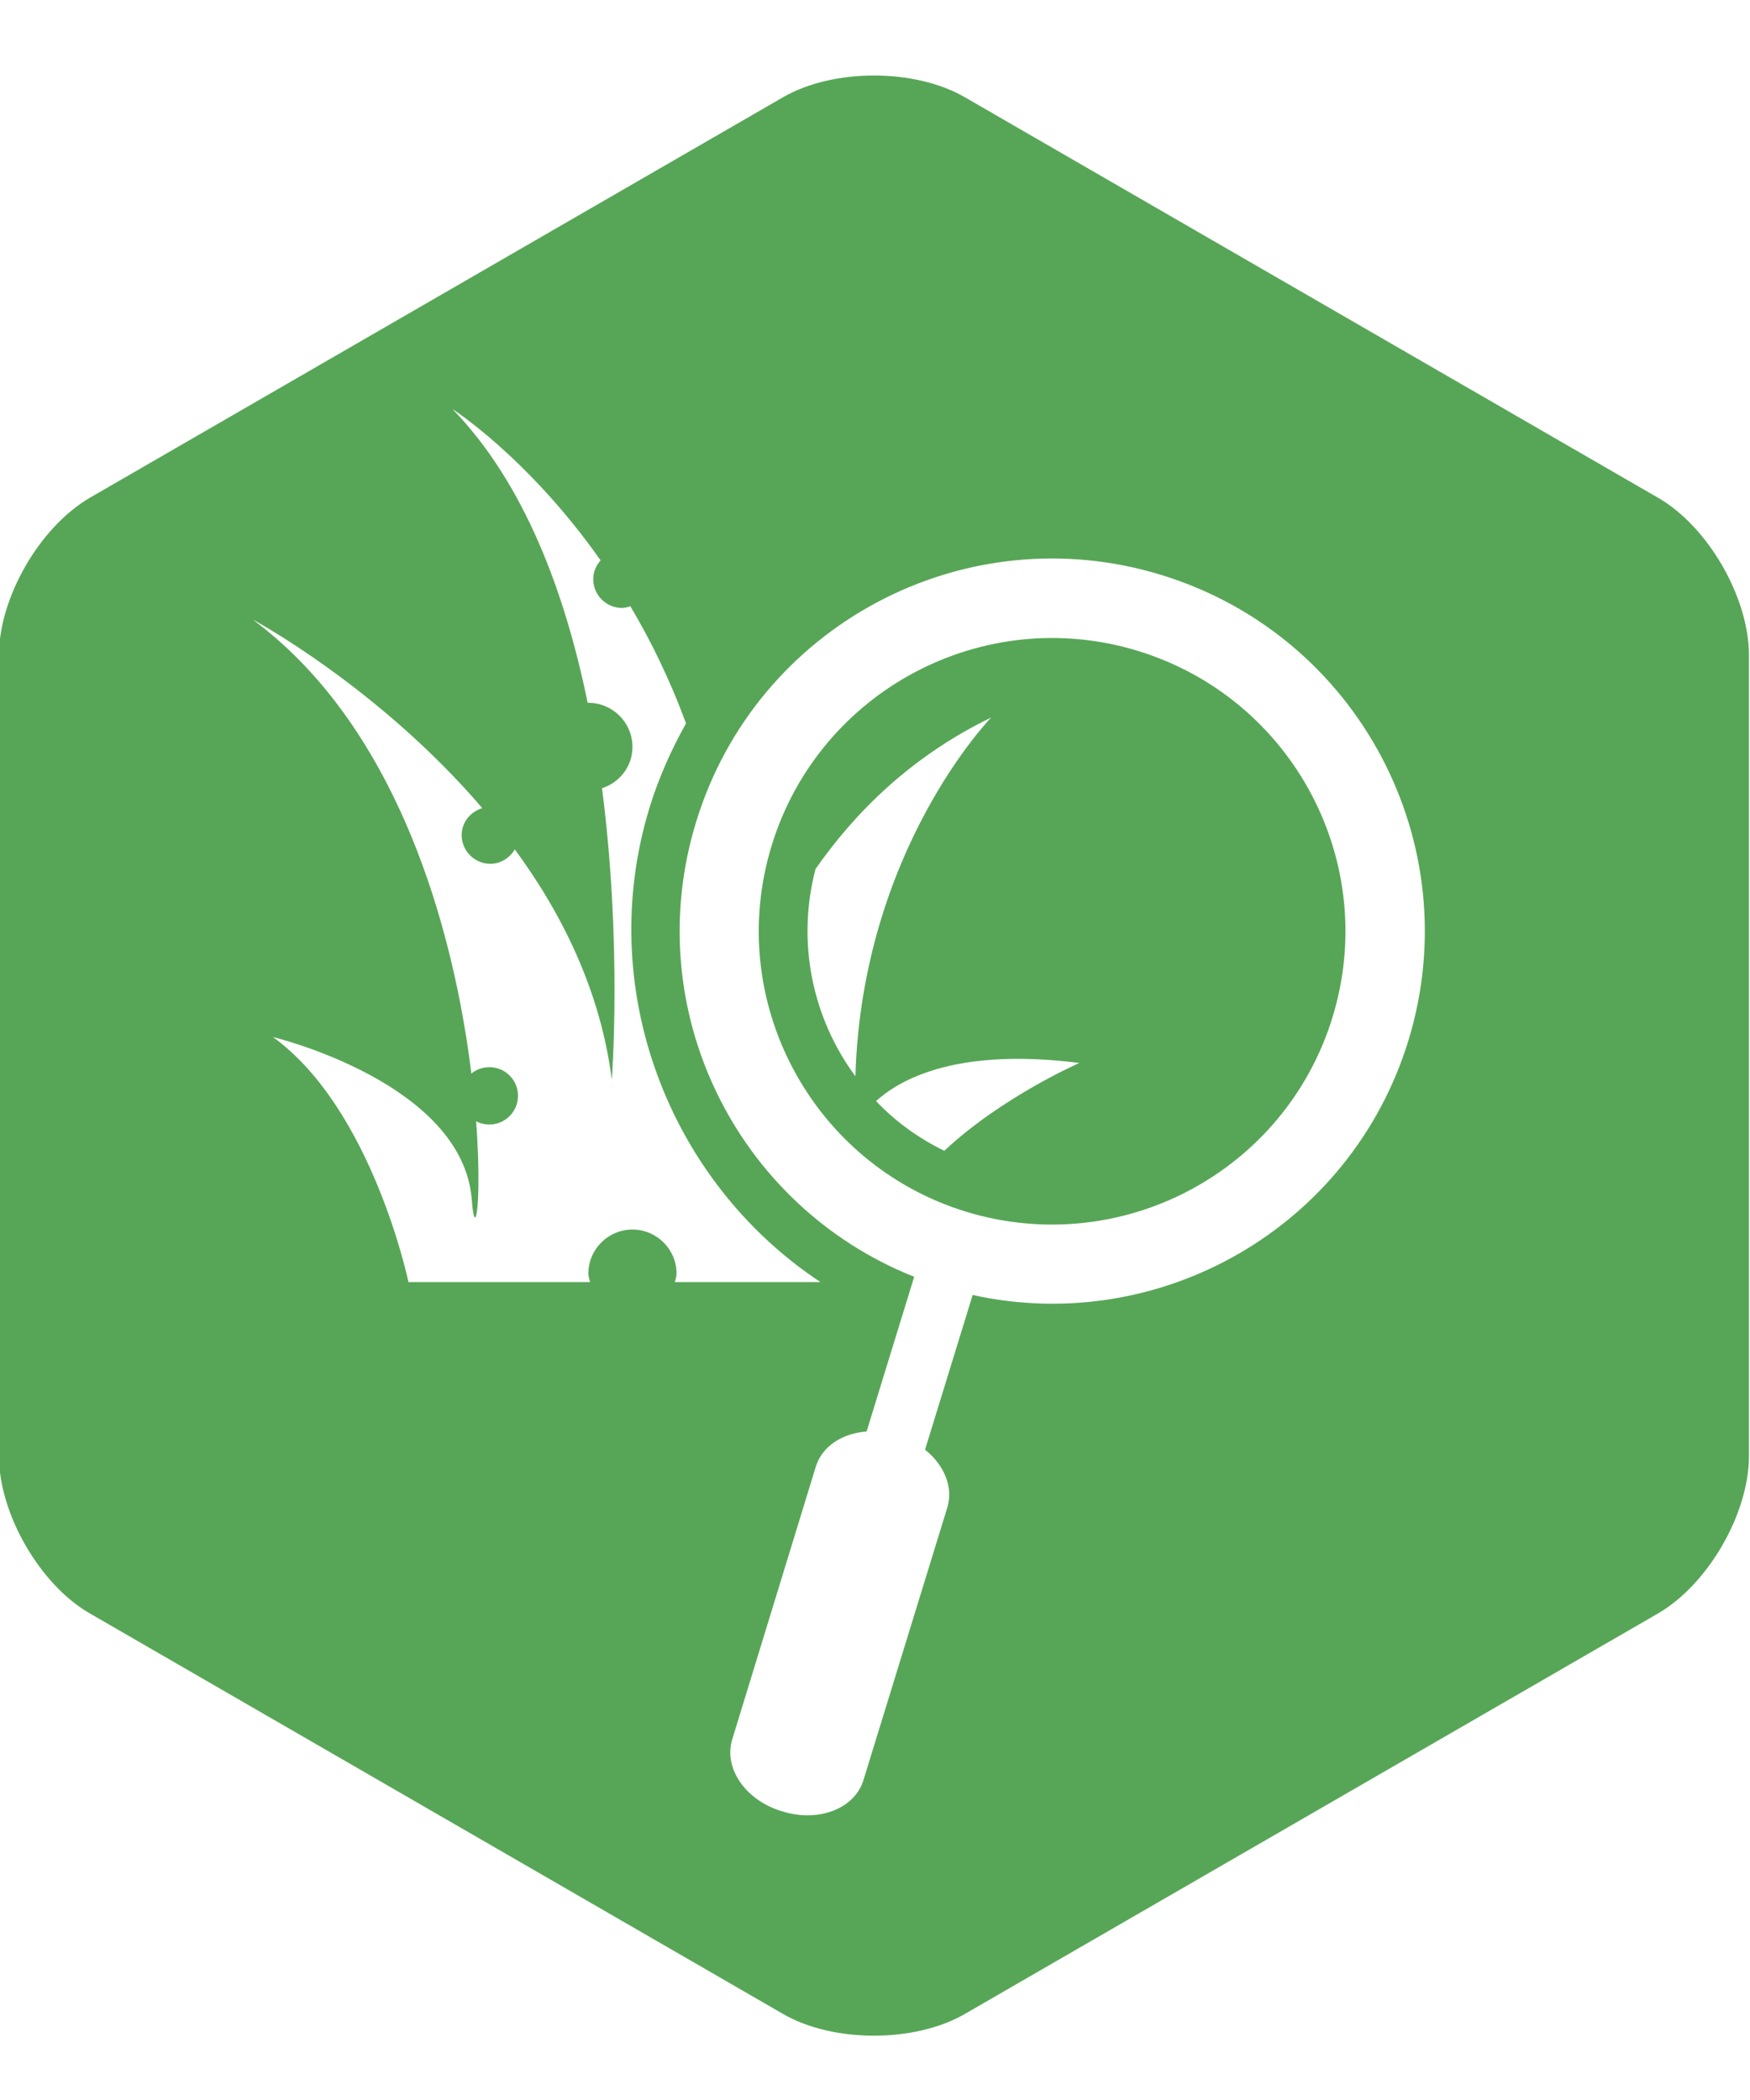
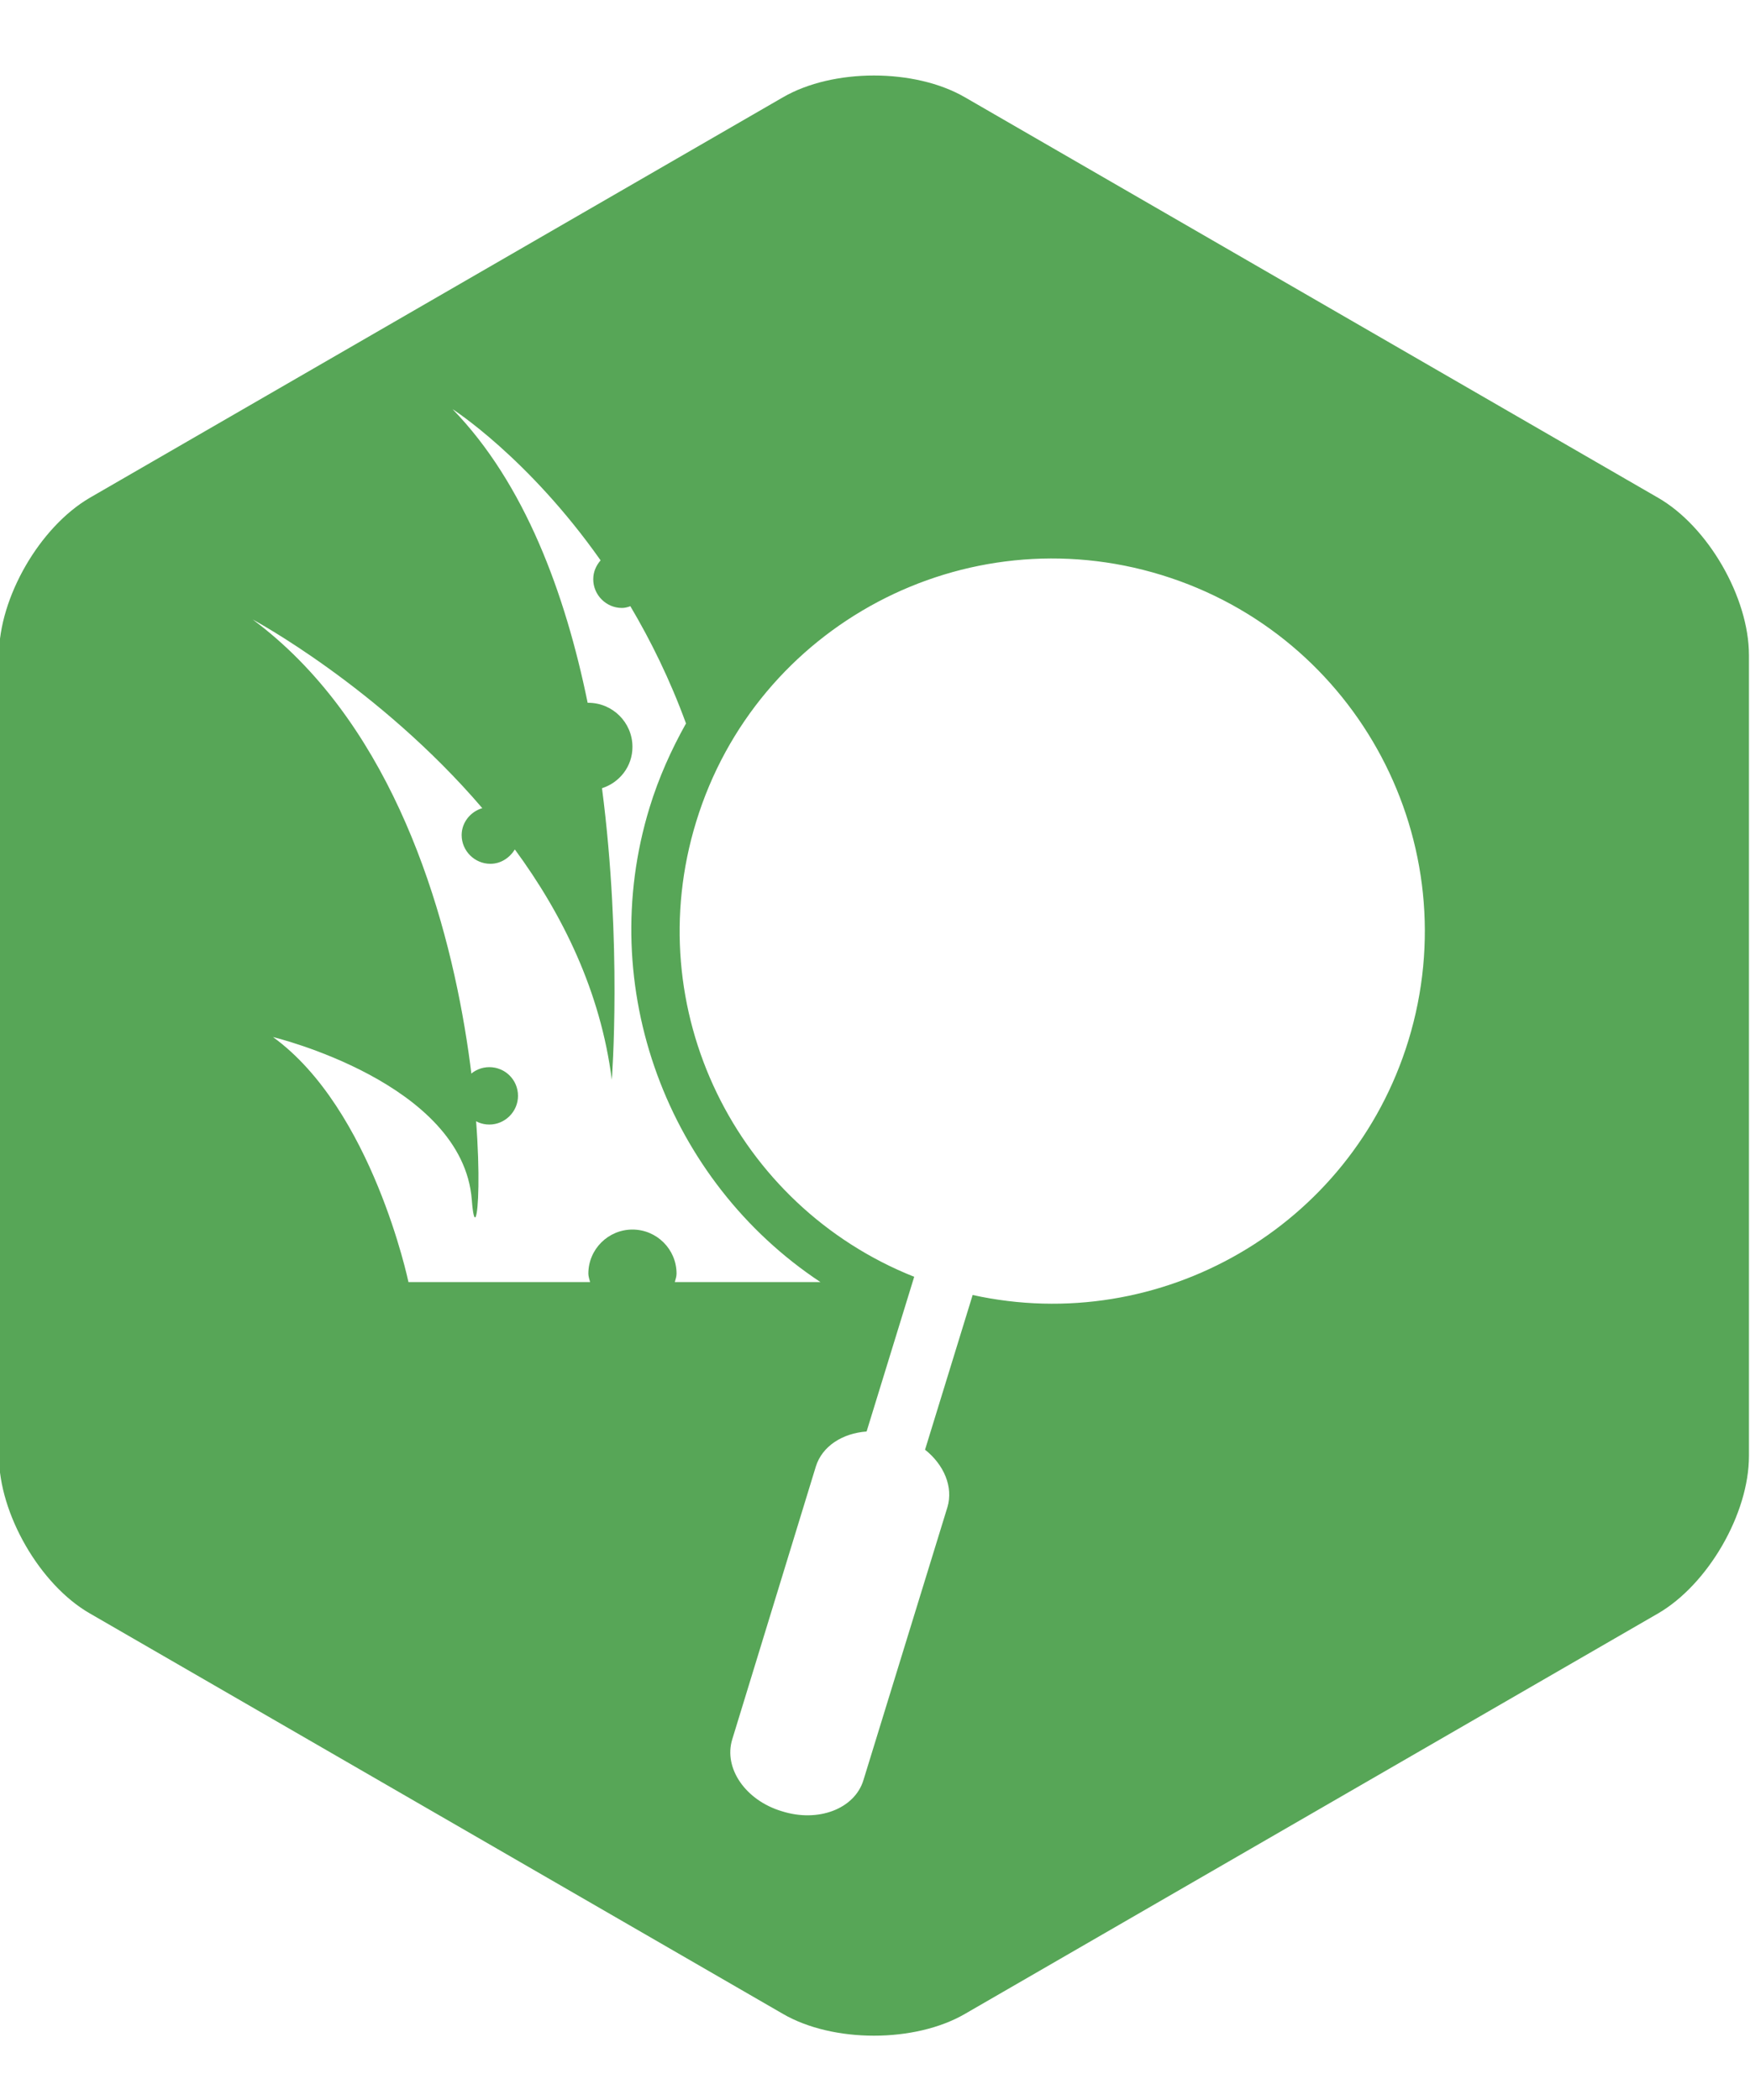
<svg xmlns="http://www.w3.org/2000/svg" version="1.1" id="Layer_1" x="0px" y="0px" viewBox="0 0 50 60" style="enable-background:new 0 0 50 60; fill: #57A657;" xml:space="preserve">
  <style type="text/css">
	.st0{fill:#57A657;}
</style>
  <g id="Clip-2">
</g>
  <g>
-     <path d="M32.52,18.6c-4.42-1.36-9.11,1.13-10.47,5.55c-1.36,4.42,1.13,9.11,5.55,10.47c4.43,1.35,9.11-1.13,10.47-5.55   C39.43,24.64,36.94,19.96,32.52,18.6z M23.3,24.83c1.13-1.62,2.73-3.22,5.02-4.33c0,0-3.69,3.78-3.88,10.25   C23.22,29.1,22.75,26.94,23.3,24.83z M26.98,32.88c-0.74-0.36-1.4-0.84-1.95-1.42c0.75-0.68,2.4-1.52,5.81-1.09   C30.84,30.37,28.62,31.34,26.98,32.88z" />
    <path d="M13.98,30.49c-0.45,0-0.82,0.37-0.82,0.82c0,0.45,0.37,0.82,0.82,0.82c0.45,0,0.82-0.37,0.82-0.82   C14.8,30.85,14.43,30.49,13.98,30.49z" />
    <path d="M47.37,14.22L27.57,2.78c-1.43-0.83-3.77-0.83-5.2,0L2.57,14.22c-1.43,0.83-2.6,2.85-2.6,4.5V41.6   c0,1.65,1.17,3.68,2.6,4.5l19.8,11.44c1.43,0.83,3.77,0.83,5.2,0l19.8-11.44c1.43-0.83,2.6-2.85,2.6-4.5V18.72   C49.97,17.07,48.8,15.04,47.37,14.22z M18.07,35.13c-0.69,0-1.26,0.56-1.26,1.26c0,0.08,0.03,0.16,0.05,0.24h-5.19   c0,0-1.03-4.94-3.87-7c0,0,5.42,1.3,5.68,4.65c0.25,3.36,1.29-10.97-6.26-16.58c0,0,3.6,1.93,6.56,5.39   c-0.34,0.1-0.59,0.41-0.59,0.77c0,0.45,0.37,0.82,0.82,0.82c0.3,0,0.55-0.17,0.7-0.41c1.36,1.85,2.45,4.06,2.77,6.58   c0,0,0.3-3.86-0.28-8.33c0.5-0.16,0.87-0.62,0.87-1.18c0-0.7-0.57-1.26-1.26-1.26c-0.01,0-0.01,0-0.02,0   c-0.64-3.13-1.8-6.27-3.86-8.39c0,0,2.16,1.38,4.23,4.32c-0.13,0.15-0.21,0.33-0.21,0.54c0,0.45,0.37,0.82,0.82,0.82   c0.08,0,0.16-0.02,0.24-0.05c0.58,0.98,1.13,2.09,1.59,3.35c-0.42,0.75-0.78,1.55-1.04,2.4c-1.58,5.15,0.53,10.68,4.88,13.56h-4.16   c0.02-0.08,0.05-0.15,0.05-0.24C19.33,35.69,18.76,35.13,18.07,35.13z M40.24,29.73c-1.64,5.34-7.09,8.45-12.45,7.27l-1.36,4.42   c0.54,0.43,0.81,1.06,0.64,1.64l-2.4,7.8c-0.25,0.82-1.29,1.22-2.33,0.89c-1.04-0.31-1.67-1.23-1.42-2.05l2.39-7.8   c0.18-0.58,0.76-0.95,1.45-1l1.36-4.42c-5.1-2.03-7.87-7.66-6.23-13c1.72-5.62,7.68-8.78,13.3-7.05   C38.81,18.16,41.96,24.11,40.24,29.73z" />
  </g>
  <title>Identify</title>
  <desc>Created with Sketch.</desc>
  <g id="Style-Inventory">
    <g id="Style-Guide" transform="translate(-101, -5155)">
      <g id="Category-Icons" transform="translate(69, 5004)">
        <g id="Broadleaf-Weeds" transform="translate(0, 110)">
          <g id="Identify" transform="translate(32, 40.958)">
            <g id="Clip-41">
					</g>
            <g>
              <g>
                <g>
                  <path id="Fill-40_3_" class="st0" d="M47.54,14.61" />
                </g>
              </g>
            </g>
          </g>
        </g>
      </g>
    </g>
  </g>
</svg>